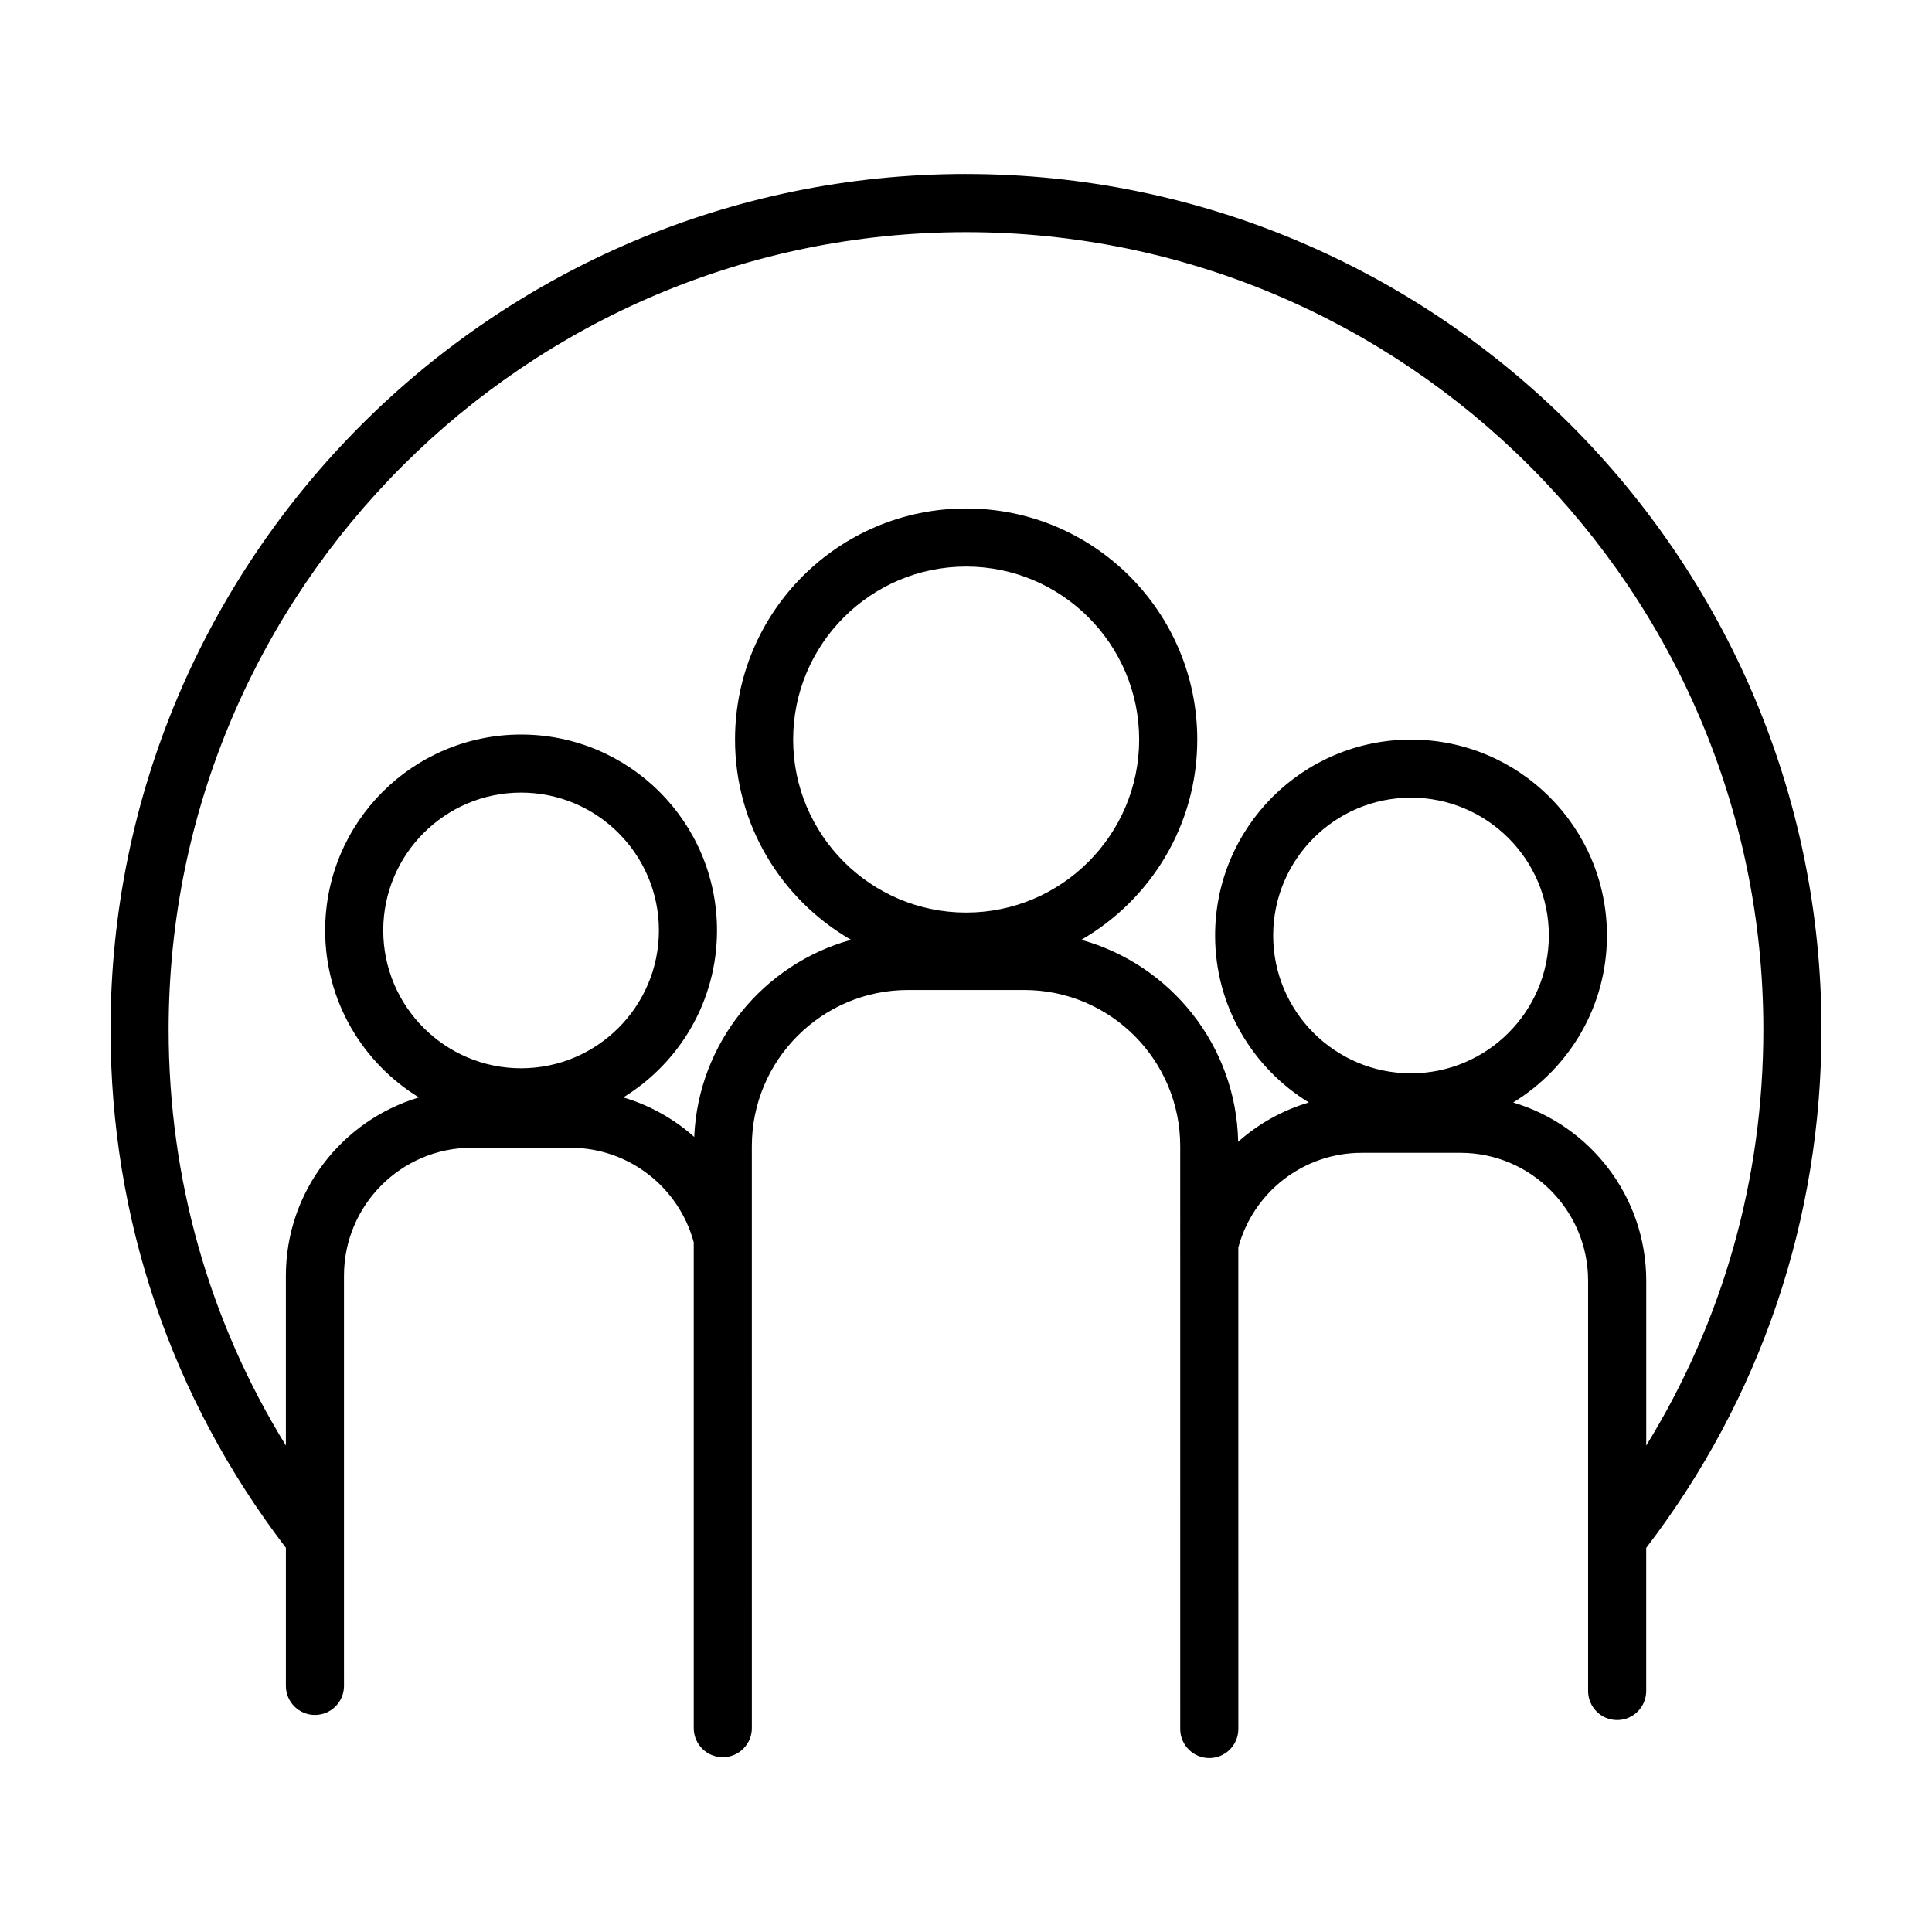
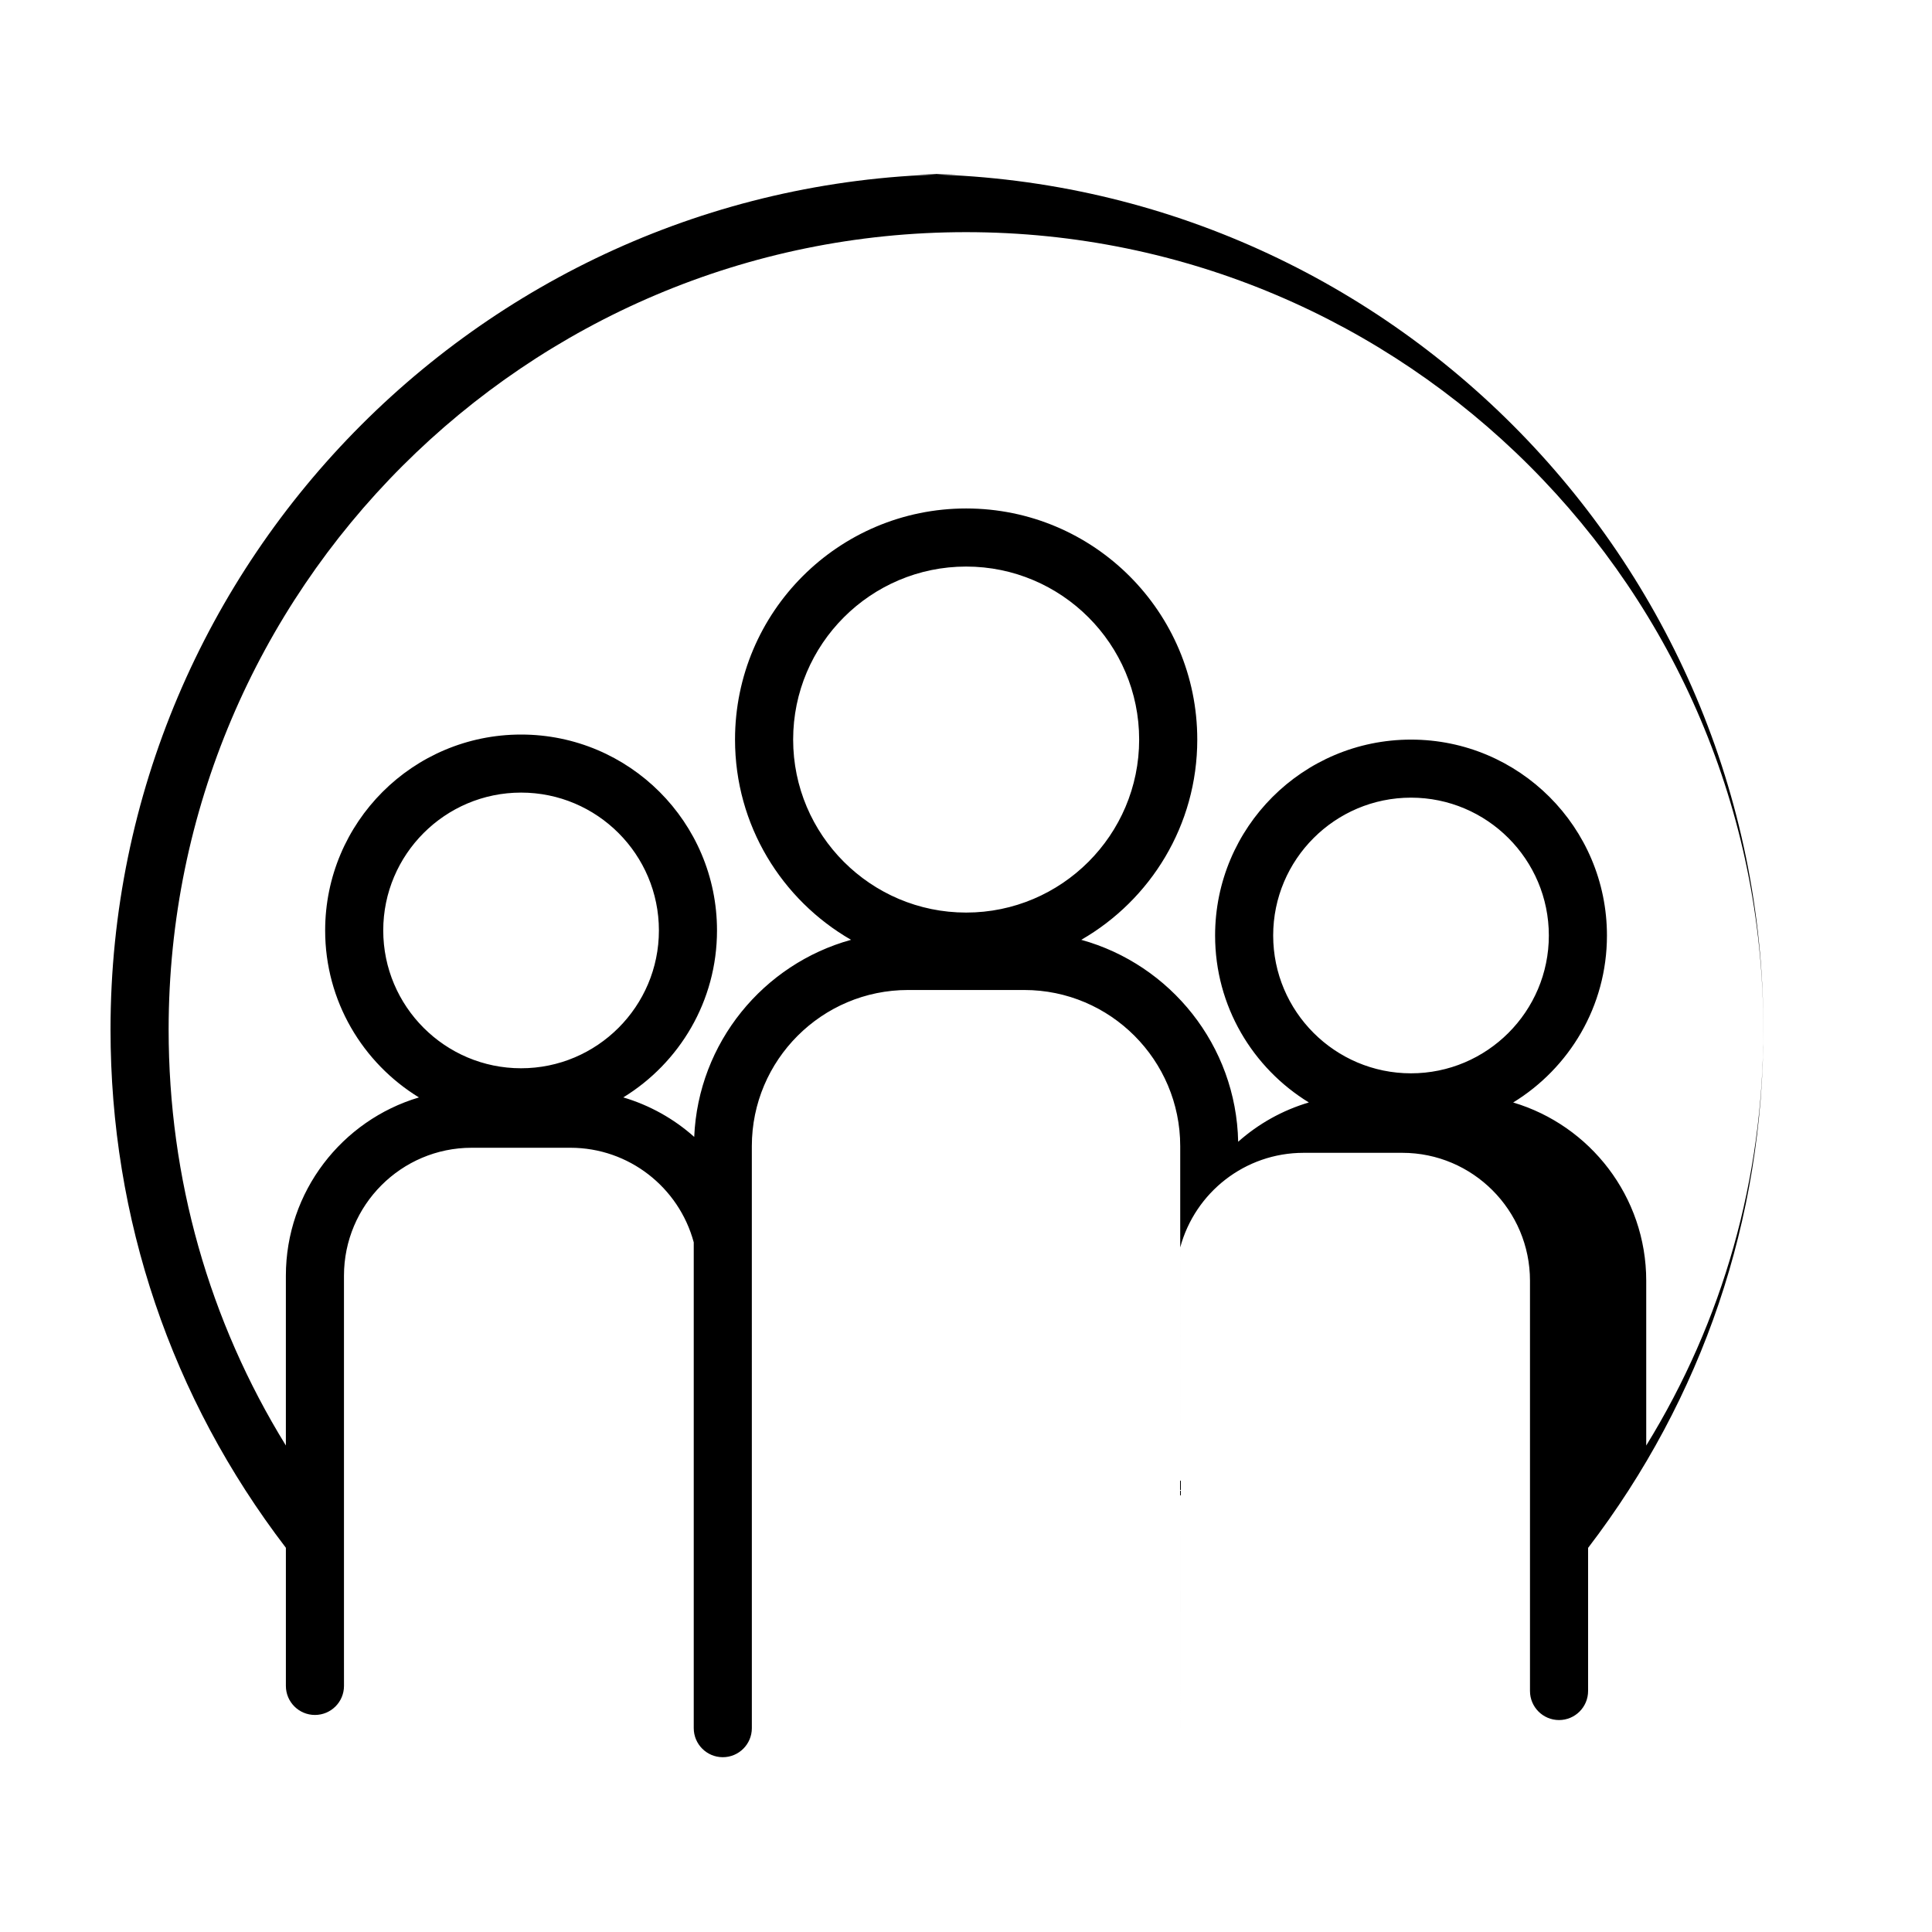
<svg xmlns="http://www.w3.org/2000/svg" fill="#000000" width="800px" height="800px" version="1.1" viewBox="144 144 512 512">
-   <path d="m400 190.11c-125.01 0-226.71 101.7-226.71 226.71 0 50.211 16.082 97.633 46.473 137.36v36.602c0 4.254 3.449 7.699 7.699 7.699 4.254 0 7.699-3.445 7.699-7.699l-0.004-7.652v-101.06c0-18.691 15.18-33.902 33.84-33.902h26.164c15.504 0 28.758 10.496 32.688 25.059v128.75c0 4.254 3.449 7.699 7.699 7.699 4.246 0 7.691-3.441 7.699-7.688v-0.012l-0.004-154.23c0-22.824 18.566-41.387 41.383-41.387h30.816c22.789 0 41.328 18.566 41.328 41.387l0.004 154.44v0.016c0 4.254 3.449 7.699 7.699 7.699 4.254 0 7.699-3.445 7.699-7.699v-36.516l-0.004-73.395v-17.715c3.934-14.582 17.191-25.066 32.688-25.066h26.164c18.66 0 33.84 15.211 33.84 33.902v108.72c0 4.254 3.449 7.699 7.699 7.699 4.246 0 7.699-3.445 7.699-7.699v-37.926c30.387-39.707 46.457-87.133 46.457-137.38 0-125.01-101.7-226.71-226.71-226.71zm-117.91 236.99c-20.141 0-36.527-16.383-36.527-36.527 0-20.141 16.383-36.527 36.527-36.527 20.141 0 36.527 16.383 36.527 36.527 0 20.145-16.383 36.527-36.527 36.527zm72.102-87.109c0-25.281 20.566-45.848 45.848-45.848s45.848 20.566 45.848 45.848-20.566 45.848-45.848 45.848-45.848-20.566-45.848-45.848zm163.74 88.449c-20.141 0-36.527-16.383-36.527-36.527 0-20.141 16.383-36.527 36.527-36.527 20.141 0 36.527 16.383 36.527 36.527 0 20.145-16.383 36.527-36.527 36.527zm62.336 98.641v-43.664c0-22.32-14.902-41.195-35.262-47.246 14.887-9.129 24.852-25.504 24.852-44.246 0-28.676-23.246-51.922-51.922-51.922-28.676 0-51.922 23.246-51.922 51.922 0 18.738 9.961 35.109 24.844 44.238-7.004 2.074-13.383 5.656-18.73 10.414-0.523-25.559-17.977-46.98-41.586-53.516 18.359-10.574 30.746-30.355 30.746-53.062 0-33.824-27.422-61.25-61.25-61.25-33.824 0-61.25 27.422-61.25 61.25 0 22.707 12.391 42.484 30.746 53.062-23.234 6.422-40.492 27.242-41.562 52.23-5.359-4.785-11.766-8.383-18.797-10.469 14.883-9.129 24.836-25.504 24.836-44.238 0-28.676-23.246-51.922-51.922-51.922-28.676 0-51.922 23.246-51.922 51.922 0 18.742 9.965 35.117 24.852 44.246-20.359 6.051-35.262 24.93-35.262 47.246v44.996c-20.375-33.059-31.07-70.727-31.07-110.24 0-116.52 94.797-211.31 211.31-211.31s211.31 94.797 211.31 211.31c0.004 39.527-10.684 77.191-31.043 110.25z" />
+   <path d="m400 190.11c-125.01 0-226.71 101.7-226.71 226.71 0 50.211 16.082 97.633 46.473 137.36v36.602c0 4.254 3.449 7.699 7.699 7.699 4.254 0 7.699-3.445 7.699-7.699l-0.004-7.652v-101.06c0-18.691 15.18-33.902 33.84-33.902h26.164c15.504 0 28.758 10.496 32.688 25.059v128.75c0 4.254 3.449 7.699 7.699 7.699 4.246 0 7.691-3.441 7.699-7.688v-0.012l-0.004-154.23c0-22.824 18.566-41.387 41.383-41.387h30.816c22.789 0 41.328 18.566 41.328 41.387l0.004 154.44v0.016v-36.516l-0.004-73.395v-17.715c3.934-14.582 17.191-25.066 32.688-25.066h26.164c18.66 0 33.84 15.211 33.84 33.902v108.72c0 4.254 3.449 7.699 7.699 7.699 4.246 0 7.699-3.445 7.699-7.699v-37.926c30.387-39.707 46.457-87.133 46.457-137.38 0-125.01-101.7-226.71-226.71-226.71zm-117.91 236.99c-20.141 0-36.527-16.383-36.527-36.527 0-20.141 16.383-36.527 36.527-36.527 20.141 0 36.527 16.383 36.527 36.527 0 20.145-16.383 36.527-36.527 36.527zm72.102-87.109c0-25.281 20.566-45.848 45.848-45.848s45.848 20.566 45.848 45.848-20.566 45.848-45.848 45.848-45.848-20.566-45.848-45.848zm163.74 88.449c-20.141 0-36.527-16.383-36.527-36.527 0-20.141 16.383-36.527 36.527-36.527 20.141 0 36.527 16.383 36.527 36.527 0 20.145-16.383 36.527-36.527 36.527zm62.336 98.641v-43.664c0-22.32-14.902-41.195-35.262-47.246 14.887-9.129 24.852-25.504 24.852-44.246 0-28.676-23.246-51.922-51.922-51.922-28.676 0-51.922 23.246-51.922 51.922 0 18.738 9.961 35.109 24.844 44.238-7.004 2.074-13.383 5.656-18.73 10.414-0.523-25.559-17.977-46.98-41.586-53.516 18.359-10.574 30.746-30.355 30.746-53.062 0-33.824-27.422-61.25-61.25-61.25-33.824 0-61.25 27.422-61.25 61.25 0 22.707 12.391 42.484 30.746 53.062-23.234 6.422-40.492 27.242-41.562 52.23-5.359-4.785-11.766-8.383-18.797-10.469 14.883-9.129 24.836-25.504 24.836-44.238 0-28.676-23.246-51.922-51.922-51.922-28.676 0-51.922 23.246-51.922 51.922 0 18.742 9.965 35.117 24.852 44.246-20.359 6.051-35.262 24.93-35.262 47.246v44.996c-20.375-33.059-31.07-70.727-31.07-110.24 0-116.52 94.797-211.31 211.31-211.31s211.31 94.797 211.31 211.31c0.004 39.527-10.684 77.191-31.043 110.25z" />
</svg>